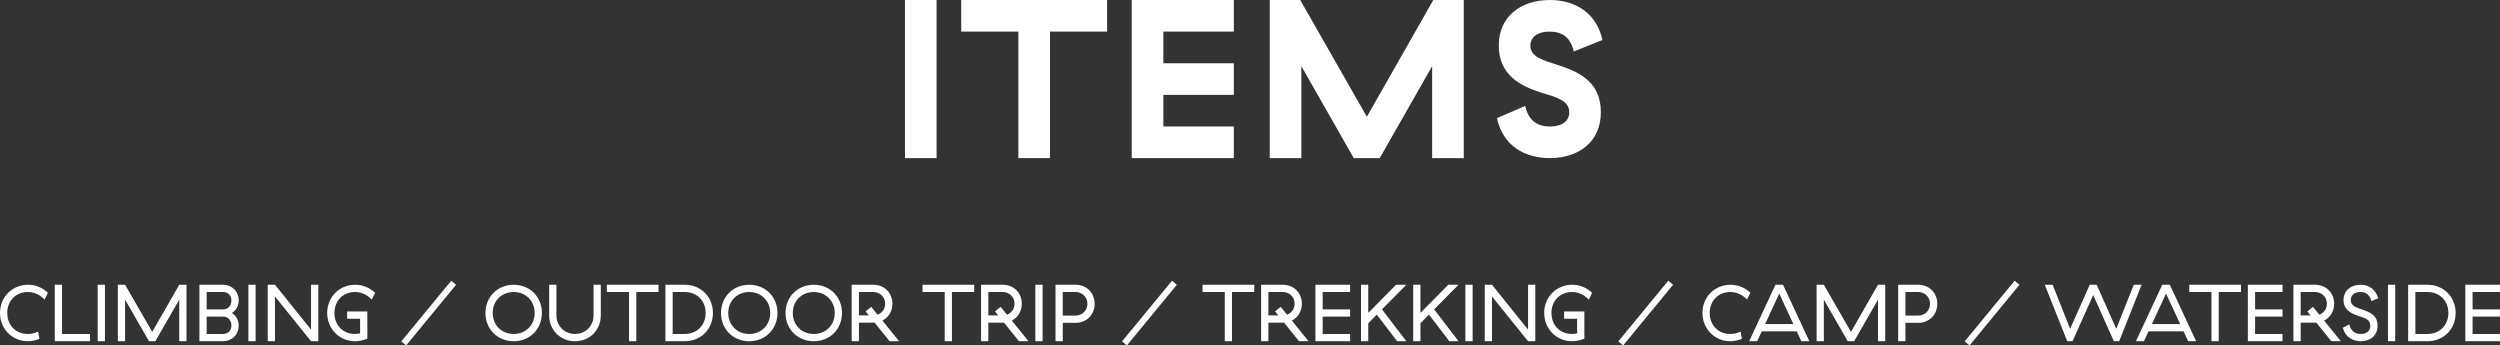
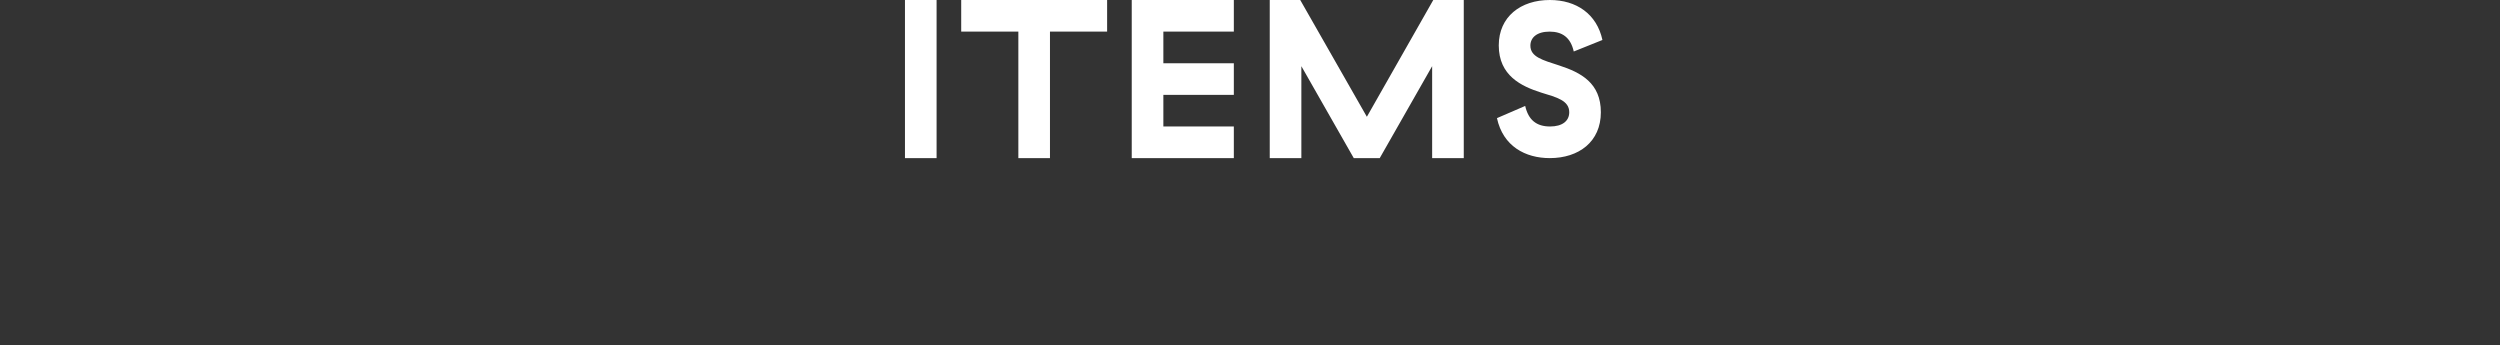
<svg xmlns="http://www.w3.org/2000/svg" version="1.1" x="0pt" y="0pt" width="309.915pt" height="42.82pt" viewBox="0 0 309.915 42.82">
  <rect x="0" y="0" width="309.915" height="42.82" fill="#333333" stroke="none" />
  <path fill="#FFFFFF" stroke="none" stroke-width="0" d="M 112.185,0 112.185,19.6 116.105,19.6 116.105,0 112.185,0 z M 137.245,3.92 137.245,0 119.157,0 119.157,3.92 126.241,3.92 126.241,19.6 130.161,19.6 130.161,3.92 137.245,3.92 z M 140.297,0 140.297,19.6 152.953,19.6 152.953,15.68 144.217,15.68 144.217,11.76 152.953,11.76 152.953,7.84 144.217,7.84 144.217,3.92 152.953,3.92 152.953,0 140.297,0 z M 161.325,8.204 167.821,19.6 171.041,19.6 177.537,8.204 177.537,19.6 181.457,19.6 181.457,0 177.677,0 169.445,14.476 161.185,0 157.405,0 157.405,19.6 161.325,19.6 161.325,8.204 z M 185.796,5.628 C 185.796,9.38 188.596,10.696 191.06,11.48 192.992,12.068 194.532,12.46 194.532,13.916 194.532,15.008 193.664,15.68 192.152,15.68 190.472,15.68 189.464,14.868 189.072,13.132 L 185.572,14.644 C 186.328,18.144 189.1,19.6 192.124,19.6 195.708,19.6 198.452,17.584 198.452,13.916 198.452,10.276 195.96,8.988 193.3,8.12 191.228,7.448 189.716,7.056 189.716,5.656 189.716,4.676 190.5,3.92 192.096,3.92 193.636,3.92 194.7,4.62 195.092,6.384 L 198.648,4.956 C 197.948,1.736 195.428,0 192.124,0 188.512,0 185.796,2.072 185.796,5.628 z" />
-   <path fill="#FFFFFF" stroke="none" stroke-width="0" d="M 0,38.8 C 0,40.791 1.539,42.3 3.439,42.3 3.909,42.3 4.329,42.21 4.889,42.01 L 4.729,41.111 C 4.249,41.331 3.859,41.401 3.439,41.401 1.999,41.401 0.899,40.351 0.899,38.8 0.899,37.25 1.999,36.2 3.439,36.2 4.339,36.2 5.029,36.61 5.529,37.14 L 5.939,36.29 C 5.289,35.69 4.469,35.301 3.479,35.301 1.519,35.301 0,36.81 0,38.8 z M 6.79,35.301 6.79,42.3 11.159,42.3 11.159,41.401 7.689,41.401 7.689,35.301 6.79,35.301 z M 12.11,35.301 12.11,42.3 13.009,42.3 13.009,35.301 12.11,35.301 z M 15.509,37.15 18.469,42.3 19.259,42.3 22.22,37.15 22.22,42.3 23.119,42.3 23.119,35.301 22.22,35.301 18.869,41.14 15.509,35.301 14.61,35.301 14.61,42.3 15.509,42.3 15.509,37.15 z M 24.72,35.301 24.72,42.3 27.649,42.3 C 28.72,42.3 29.589,41.521 29.589,40.35 29.589,39.68 29.259,39.11 28.74,38.8 29.259,38.491 29.589,37.911 29.589,37.25 29.589,36.08 28.72,35.301 27.649,35.301 L 24.72,35.301 z M 28.69,37.25 C 28.69,37.881 28.27,38.351 27.699,38.351 L 25.619,38.351 25.619,36.2 27.649,36.2 C 28.25,36.2 28.69,36.61 28.69,37.25 z M 28.69,40.35 C 28.69,40.991 28.25,41.401 27.649,41.401 L 25.619,41.401 25.619,39.25 27.699,39.25 C 28.27,39.25 28.69,39.72 28.69,40.35 z M 30.79,35.301 30.79,42.3 31.689,42.3 31.689,35.301 30.79,35.301 z M 38.56,35.301 38.56,40.86 34.089,35.301 33.19,35.301 33.19,42.3 34.089,42.3 34.089,36.751 38.56,42.3 39.459,42.3 39.459,35.301 38.56,35.301 z M 40.56,38.791 C 40.56,40.79 42.099,42.3 43.99,42.3 44.54,42.3 45.059,42.17 45.539,41.98 L 45.539,38.611 43.029,38.611 43.029,39.51 44.64,39.51 44.64,41.321 C 44.43,41.371 44.26,41.401 44.01,41.401 42.549,41.401 41.459,40.35 41.459,38.801 41.459,37.25 42.559,36.2 44,36.2 44.899,36.2 45.589,36.61 46.089,37.15 L 46.499,36.3 C 45.849,35.69 45.029,35.301 44.04,35.301 42.079,35.301 40.56,36.81 40.56,38.791 z M 49.749,42.32 50.349,42.82 56.539,35.301 55.939,34.801 49.749,42.32 z M 60.18,38.8 C 60.18,40.801 61.678,42.3 63.679,42.3 65.689,42.3 67.178,40.801 67.178,38.8 67.178,36.8 65.689,35.301 63.679,35.301 61.678,35.301 60.18,36.8 60.18,38.8 z M 66.28,38.8 C 66.28,40.301 65.179,41.401 63.679,41.401 62.179,41.401 61.078,40.301 61.078,38.8 61.078,37.3 62.179,36.2 63.679,36.2 65.179,36.2 66.28,37.3 66.28,38.8 z M 73.579,35.301 73.579,39.101 C 73.579,40.411 72.589,41.401 71.279,41.401 69.979,41.401 68.978,40.411 68.978,39.101 L 68.978,35.301 68.079,35.301 68.079,39.101 C 68.079,40.921 69.468,42.3 71.279,42.3 73.099,42.3 74.478,40.921 74.478,39.101 L 74.478,35.301 73.579,35.301 z M 81.638,36.2 81.638,35.301 75.229,35.301 75.229,36.2 77.979,36.2 77.979,42.3 78.878,42.3 78.878,36.2 81.638,36.2 z M 82.489,35.301 82.489,42.3 84.889,42.3 C 86.869,42.3 88.378,40.821 88.378,38.8 88.378,36.78 86.869,35.301 84.889,35.301 L 82.489,35.301 z M 87.479,38.8 C 87.479,40.321 86.389,41.401 84.889,41.401 L 83.388,41.401 83.388,36.2 84.889,36.2 C 86.389,36.2 87.479,37.28 87.479,38.8 z M 89.379,38.8 C 89.379,40.801 90.878,42.3 92.879,42.3 94.889,42.3 96.378,40.801 96.378,38.8 96.378,36.8 94.889,35.301 92.879,35.301 90.878,35.301 89.379,36.8 89.379,38.8 z M 95.479,38.8 C 95.479,40.301 94.379,41.401 92.879,41.401 91.378,41.401 90.278,40.301 90.278,38.8 90.278,37.3 91.378,36.2 92.879,36.2 94.379,36.2 95.479,37.3 95.479,38.8 z M 97.379,38.8 C 97.379,40.801 98.878,42.3 100.879,42.3 102.889,42.3 104.378,40.801 104.378,38.8 104.378,36.8 102.889,35.301 100.879,35.301 98.878,35.301 97.379,36.8 97.379,38.8 z M 103.479,38.8 C 103.479,40.301 102.379,41.401 100.879,41.401 99.378,41.401 98.278,40.301 98.278,38.8 98.278,37.3 99.378,36.2 100.879,36.2 102.379,36.2 103.479,37.3 103.479,38.8 z M 106.478,39.101 106.478,36.2 108.269,36.2 C 109.069,36.2 109.729,36.8 109.729,37.65 109.729,38.3 109.339,38.811 108.789,39.011 L 108.008,38.04 107.308,38.601 107.708,39.101 106.478,39.101 z M 106.478,40 108.269,40 C 108.319,40 108.379,40 108.429,40 L 110.278,42.3 111.458,42.3 109.389,39.74 C 110.139,39.36 110.628,38.601 110.628,37.65 110.628,36.3 109.629,35.301 108.269,35.301 L 105.579,35.301 105.579,42.3 106.478,42.3 106.478,40 z M 120.768,36.2 120.768,35.301 114.359,35.301 114.359,36.2 117.109,36.2 117.109,42.3 118.008,42.3 118.008,36.2 120.768,36.2 z M 122.518,39.101 122.518,36.2 124.308,36.2 C 125.109,36.2 125.769,36.8 125.769,37.65 125.769,38.3 125.379,38.811 124.828,39.011 L 124.048,38.04 123.348,38.601 123.748,39.101 122.518,39.101 z M 122.518,40 124.308,40 C 124.358,40 124.418,40 124.468,40 L 126.318,42.3 127.498,42.3 125.429,39.74 C 126.178,39.36 126.668,38.601 126.668,37.65 126.668,36.3 125.669,35.301 124.308,35.301 L 121.619,35.301 121.619,42.3 122.518,42.3 122.518,40 z M 128.349,35.301 128.349,42.3 129.247,42.3 129.247,35.301 128.349,35.301 z M 130.849,35.301 130.849,42.3 131.747,42.3 131.747,40.02 133.338,40.02 C 134.699,40.02 135.697,39.021 135.697,37.66 135.697,36.3 134.699,35.301 133.338,35.301 L 130.849,35.301 z M 134.799,37.66 C 134.799,38.511 134.148,39.121 133.338,39.121 L 131.747,39.121 131.747,36.2 133.338,36.2 C 134.148,36.2 134.799,36.81 134.799,37.66 z M 139.098,42.32 139.698,42.82 145.888,35.301 145.288,34.801 139.098,42.32 z M 155.487,36.2 155.487,35.301 149.078,35.301 149.078,36.2 151.828,36.2 151.828,42.3 152.727,42.3 152.727,36.2 155.487,36.2 z M 157.237,39.101 157.237,36.2 159.028,36.2 C 159.828,36.2 160.488,36.8 160.488,37.65 160.488,38.3 160.098,38.811 159.548,39.011 L 158.768,38.04 158.067,38.601 158.467,39.101 157.237,39.101 z M 157.237,40 159.028,40 C 159.078,40 159.138,40 159.188,40 L 161.037,42.3 162.217,42.3 160.148,39.74 C 160.898,39.36 161.387,38.601 161.387,37.65 161.387,36.3 160.388,35.301 159.028,35.301 L 156.338,35.301 156.338,42.3 157.237,42.3 157.237,40 z M 163.068,35.301 163.068,42.3 167.367,42.3 167.367,41.401 163.967,41.401 163.967,39.25 167.367,39.25 167.367,38.351 163.967,38.351 163.967,36.2 167.367,36.2 167.367,35.301 163.068,35.301 z M 173.197,42.3 174.337,42.3 171.317,38.35 174.337,35.301 173.067,35.301 169.617,38.79 169.617,35.301 168.718,35.301 168.718,42.3 169.617,42.3 169.617,40.07 170.677,39 173.197,42.3 z M 179.667,42.3 180.807,42.3 177.787,38.35 180.807,35.301 179.537,35.301 176.087,38.79 176.087,35.301 175.188,35.301 175.188,42.3 176.087,42.3 176.087,40.07 177.147,39 179.667,42.3 z M 181.658,35.301 181.658,42.3 182.556,42.3 182.556,35.301 181.658,35.301 z M 189.428,35.301 189.428,40.86 184.956,35.301 184.058,35.301 184.058,42.3 184.956,42.3 184.956,36.751 189.428,42.3 190.326,42.3 190.326,35.301 189.428,35.301 z M 191.428,38.791 C 191.428,40.79 192.967,42.3 194.858,42.3 195.408,42.3 195.927,42.17 196.407,41.98 L 196.407,38.611 193.897,38.611 193.897,39.51 195.508,39.51 195.508,41.321 C 195.298,41.371 195.128,41.401 194.878,41.401 193.417,41.401 192.327,40.35 192.327,38.801 192.327,37.25 193.427,36.2 194.868,36.2 195.767,36.2 196.457,36.61 196.957,37.15 L 197.367,36.3 C 196.717,35.69 195.897,35.301 194.908,35.301 192.947,35.301 191.428,36.81 191.428,38.791 z M 200.617,42.32 201.217,42.82 207.407,35.301 206.807,34.801 200.617,42.32 z M 211.048,38.8 C 211.048,40.791 212.586,42.3 214.486,42.3 214.956,42.3 215.376,42.21 215.936,42.01 L 215.776,41.111 C 215.296,41.331 214.906,41.401 214.486,41.401 213.046,41.401 211.946,40.351 211.946,38.8 211.946,37.25 213.046,36.2 214.486,36.2 215.386,36.2 216.076,36.61 216.576,37.14 L 216.986,36.29 C 216.336,35.69 215.516,35.301 214.526,35.301 212.566,35.301 211.048,36.81 211.048,38.8 z M 220.567,36.391 222.317,40.171 218.817,40.171 220.567,36.391 z M 223.307,42.3 224.297,42.3 221.037,35.301 220.097,35.301 216.837,42.3 217.827,42.3 218.397,41.07 222.737,41.07 223.307,42.3 z M 226.096,37.15 229.057,42.3 229.847,42.3 232.807,37.15 232.807,42.3 233.706,42.3 233.706,35.301 232.807,35.301 229.457,41.14 226.096,35.301 225.197,35.301 225.197,42.3 226.096,42.3 226.096,37.15 z M 235.307,35.301 235.307,42.3 236.206,42.3 236.206,40.02 237.797,40.02 C 239.157,40.02 240.156,39.021 240.156,37.66 240.156,36.3 239.157,35.301 237.797,35.301 L 235.307,35.301 z M 239.257,37.66 C 239.257,38.511 238.607,39.121 237.797,39.121 L 236.206,39.121 236.206,36.2 237.797,36.2 C 238.607,36.2 239.257,36.81 239.257,37.66 z M 243.556,42.32 244.156,42.82 250.346,35.301 249.746,34.801 243.556,42.32 z M 256.926,42.3 259.486,36.571 262.046,42.3 262.706,42.3 265.486,35.301 264.516,35.301 262.346,40.76 259.916,35.301 259.056,35.301 256.626,40.76 254.456,35.301 253.486,35.301 256.266,42.3 256.926,42.3 z M 268.516,36.391 270.266,40.171 266.766,40.171 268.516,36.391 z M 271.256,42.3 272.246,42.3 268.986,35.301 268.046,35.301 264.786,42.3 265.776,42.3 266.346,41.07 270.686,41.07 271.256,42.3 z M 277.806,36.2 277.806,35.301 271.397,35.301 271.397,36.2 274.147,36.2 274.147,42.3 275.046,42.3 275.046,36.2 277.806,36.2 z M 278.657,35.301 278.657,42.3 282.956,42.3 282.956,41.401 279.556,41.401 279.556,39.25 282.956,39.25 282.956,38.351 279.556,38.351 279.556,36.2 282.956,36.2 282.956,35.301 278.657,35.301 z M 285.205,39.101 285.205,36.2 286.996,36.2 C 287.796,36.2 288.457,36.8 288.457,37.65 288.457,38.3 288.066,38.811 287.516,39.011 L 286.736,38.04 286.036,38.601 286.436,39.101 285.205,39.101 z M 285.205,40 286.996,40 C 287.046,40 287.106,40 287.156,40 L 289.006,42.3 290.185,42.3 288.117,39.74 C 288.866,39.36 289.355,38.601 289.355,37.65 289.355,36.3 288.357,35.301 286.996,35.301 L 284.307,35.301 284.307,42.3 285.205,42.3 285.205,40 z M 290.517,37.19 C 290.517,38.53 291.686,38.95 292.596,39.24 293.226,39.44 293.837,39.64 293.837,40.391 293.837,41.041 293.376,41.401 292.656,41.401 291.876,41.401 291.415,40.981 291.226,40.21 L 290.437,40.631 C 290.776,41.92 291.816,42.3 292.666,42.3 293.757,42.3 294.735,41.68 294.735,40.361 294.735,39.14 293.887,38.72 292.796,38.36 292.016,38.1 291.415,37.89 291.415,37.2 291.415,36.65 291.826,36.2 292.606,36.2 293.276,36.2 293.767,36.53 293.976,37.32 L 294.825,36.98 C 294.526,35.94 293.727,35.301 292.626,35.301 291.495,35.301 290.517,35.98 290.517,37.19 z M 296.027,35.301 296.027,42.3 296.925,42.3 296.925,35.301 296.027,35.301 z M 298.527,35.301 298.527,42.3 300.926,42.3 C 302.906,42.3 304.415,40.821 304.415,38.8 304.415,36.78 302.906,35.301 300.926,35.301 L 298.527,35.301 z M 303.517,38.8 C 303.517,40.321 302.426,41.401 300.926,41.401 L 299.425,41.401 299.425,36.2 300.926,36.2 C 302.426,36.2 303.517,37.28 303.517,38.8 z M 305.617,35.301 305.617,42.3 309.915,42.3 309.915,41.401 306.515,41.401 306.515,39.25 309.915,39.25 309.915,38.351 306.515,38.351 306.515,36.2 309.915,36.2 309.915,35.301 305.617,35.301 z" />
</svg>